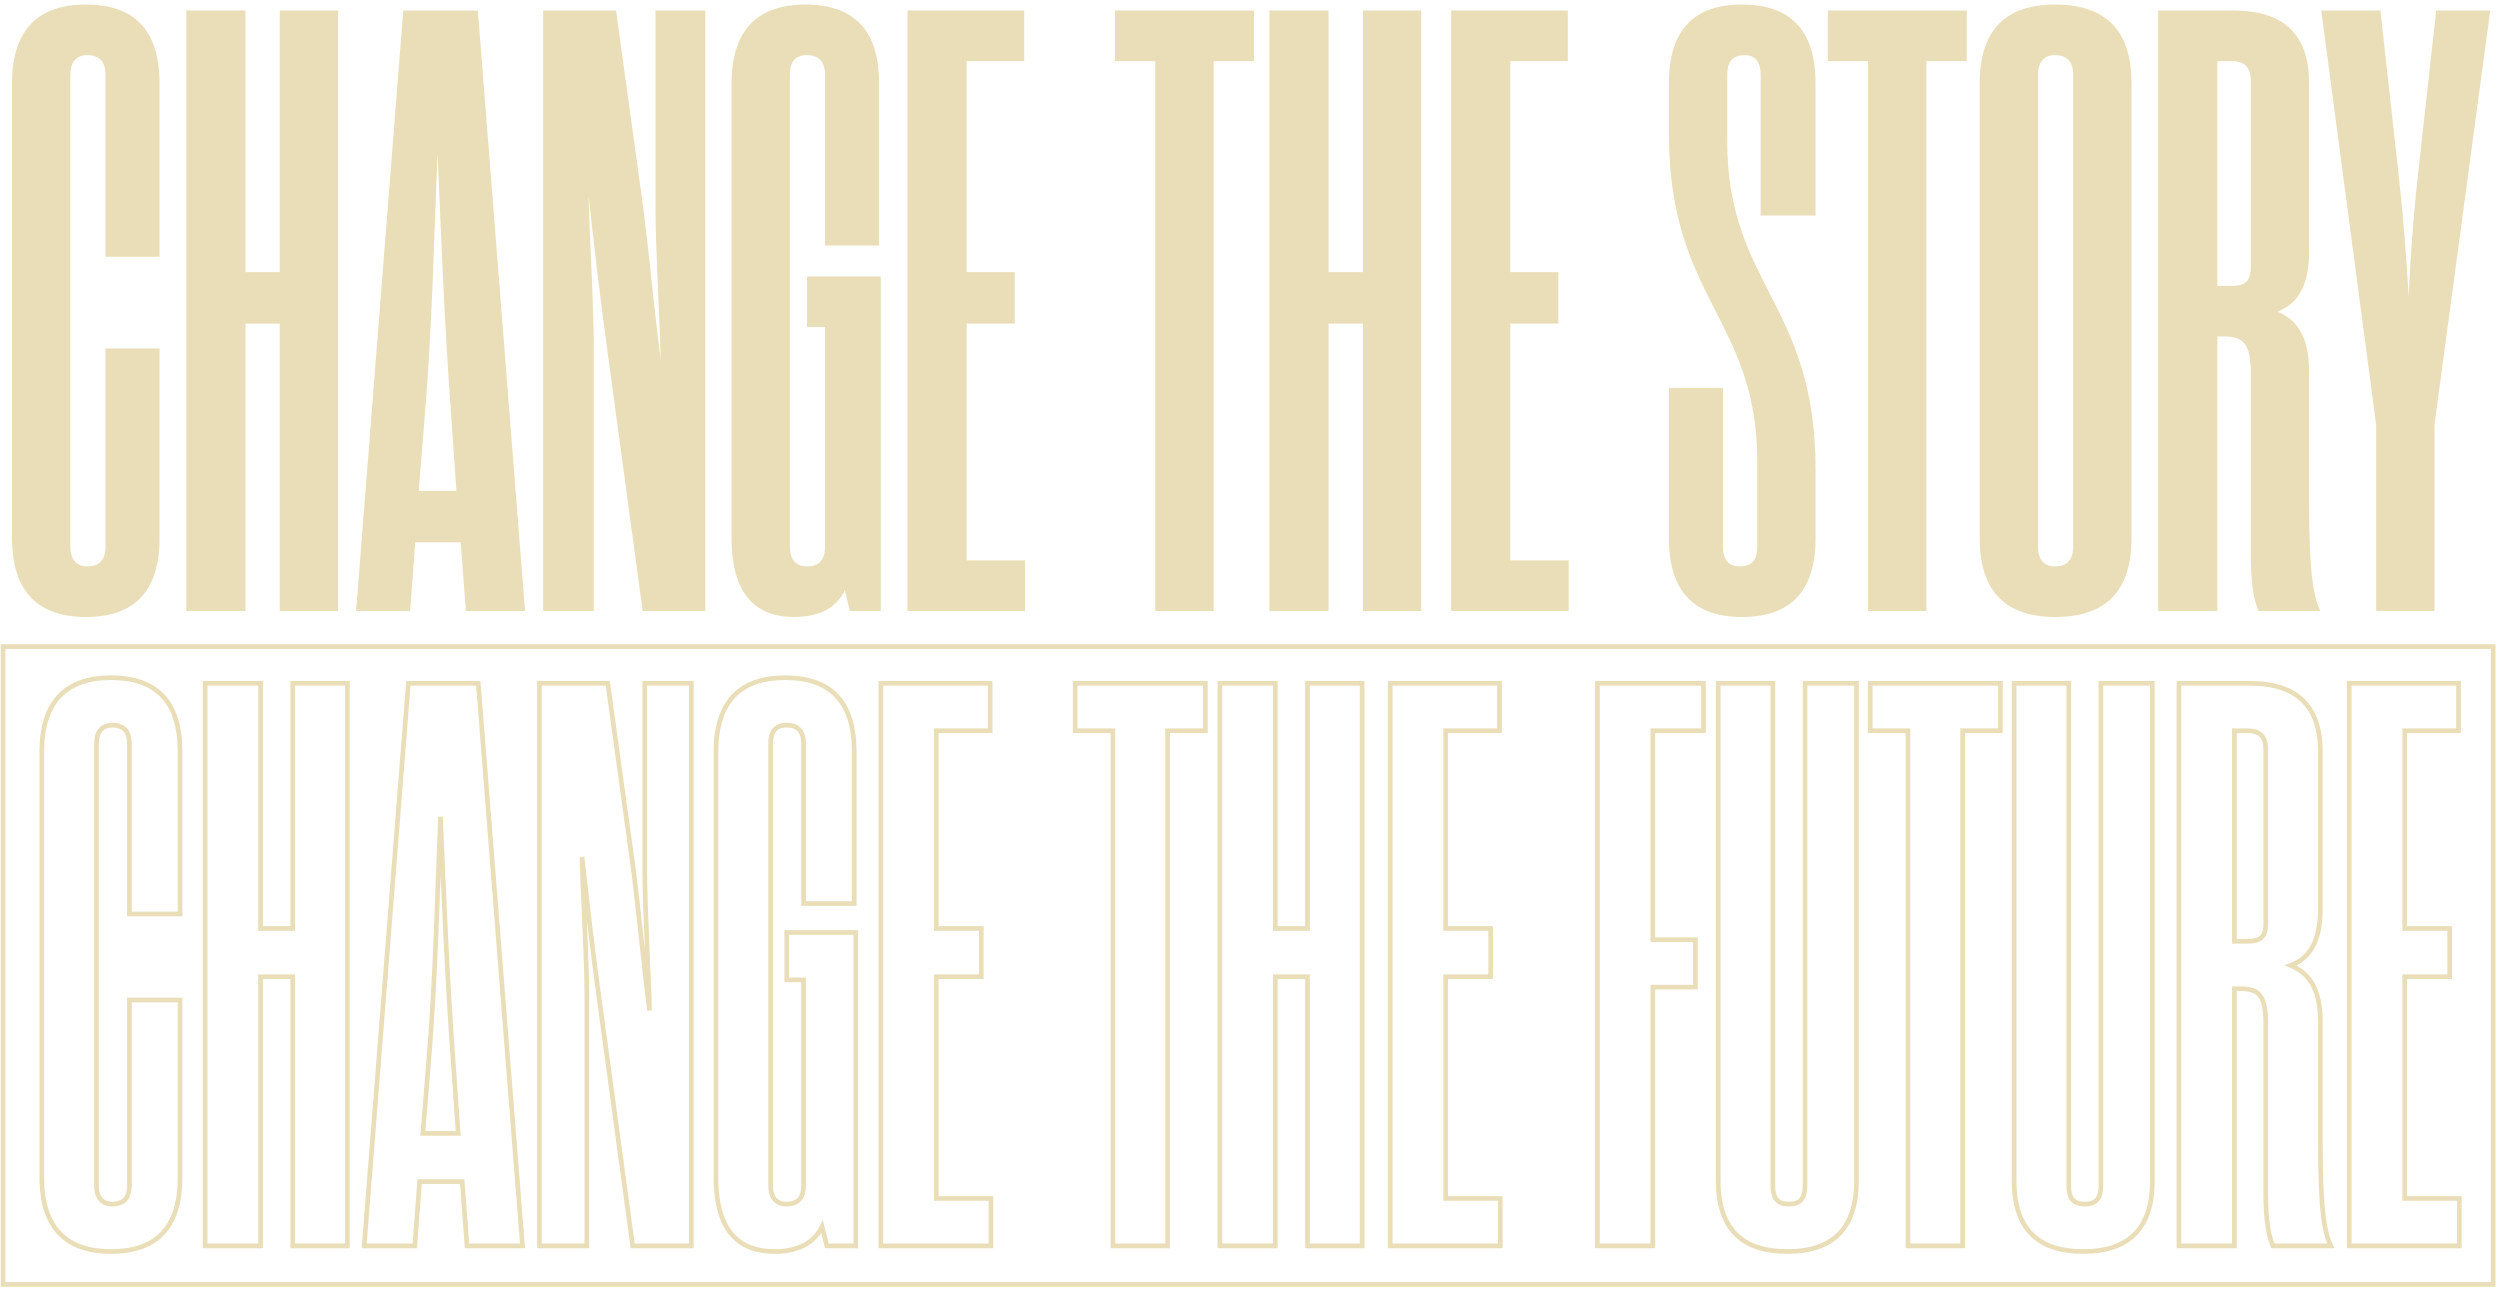
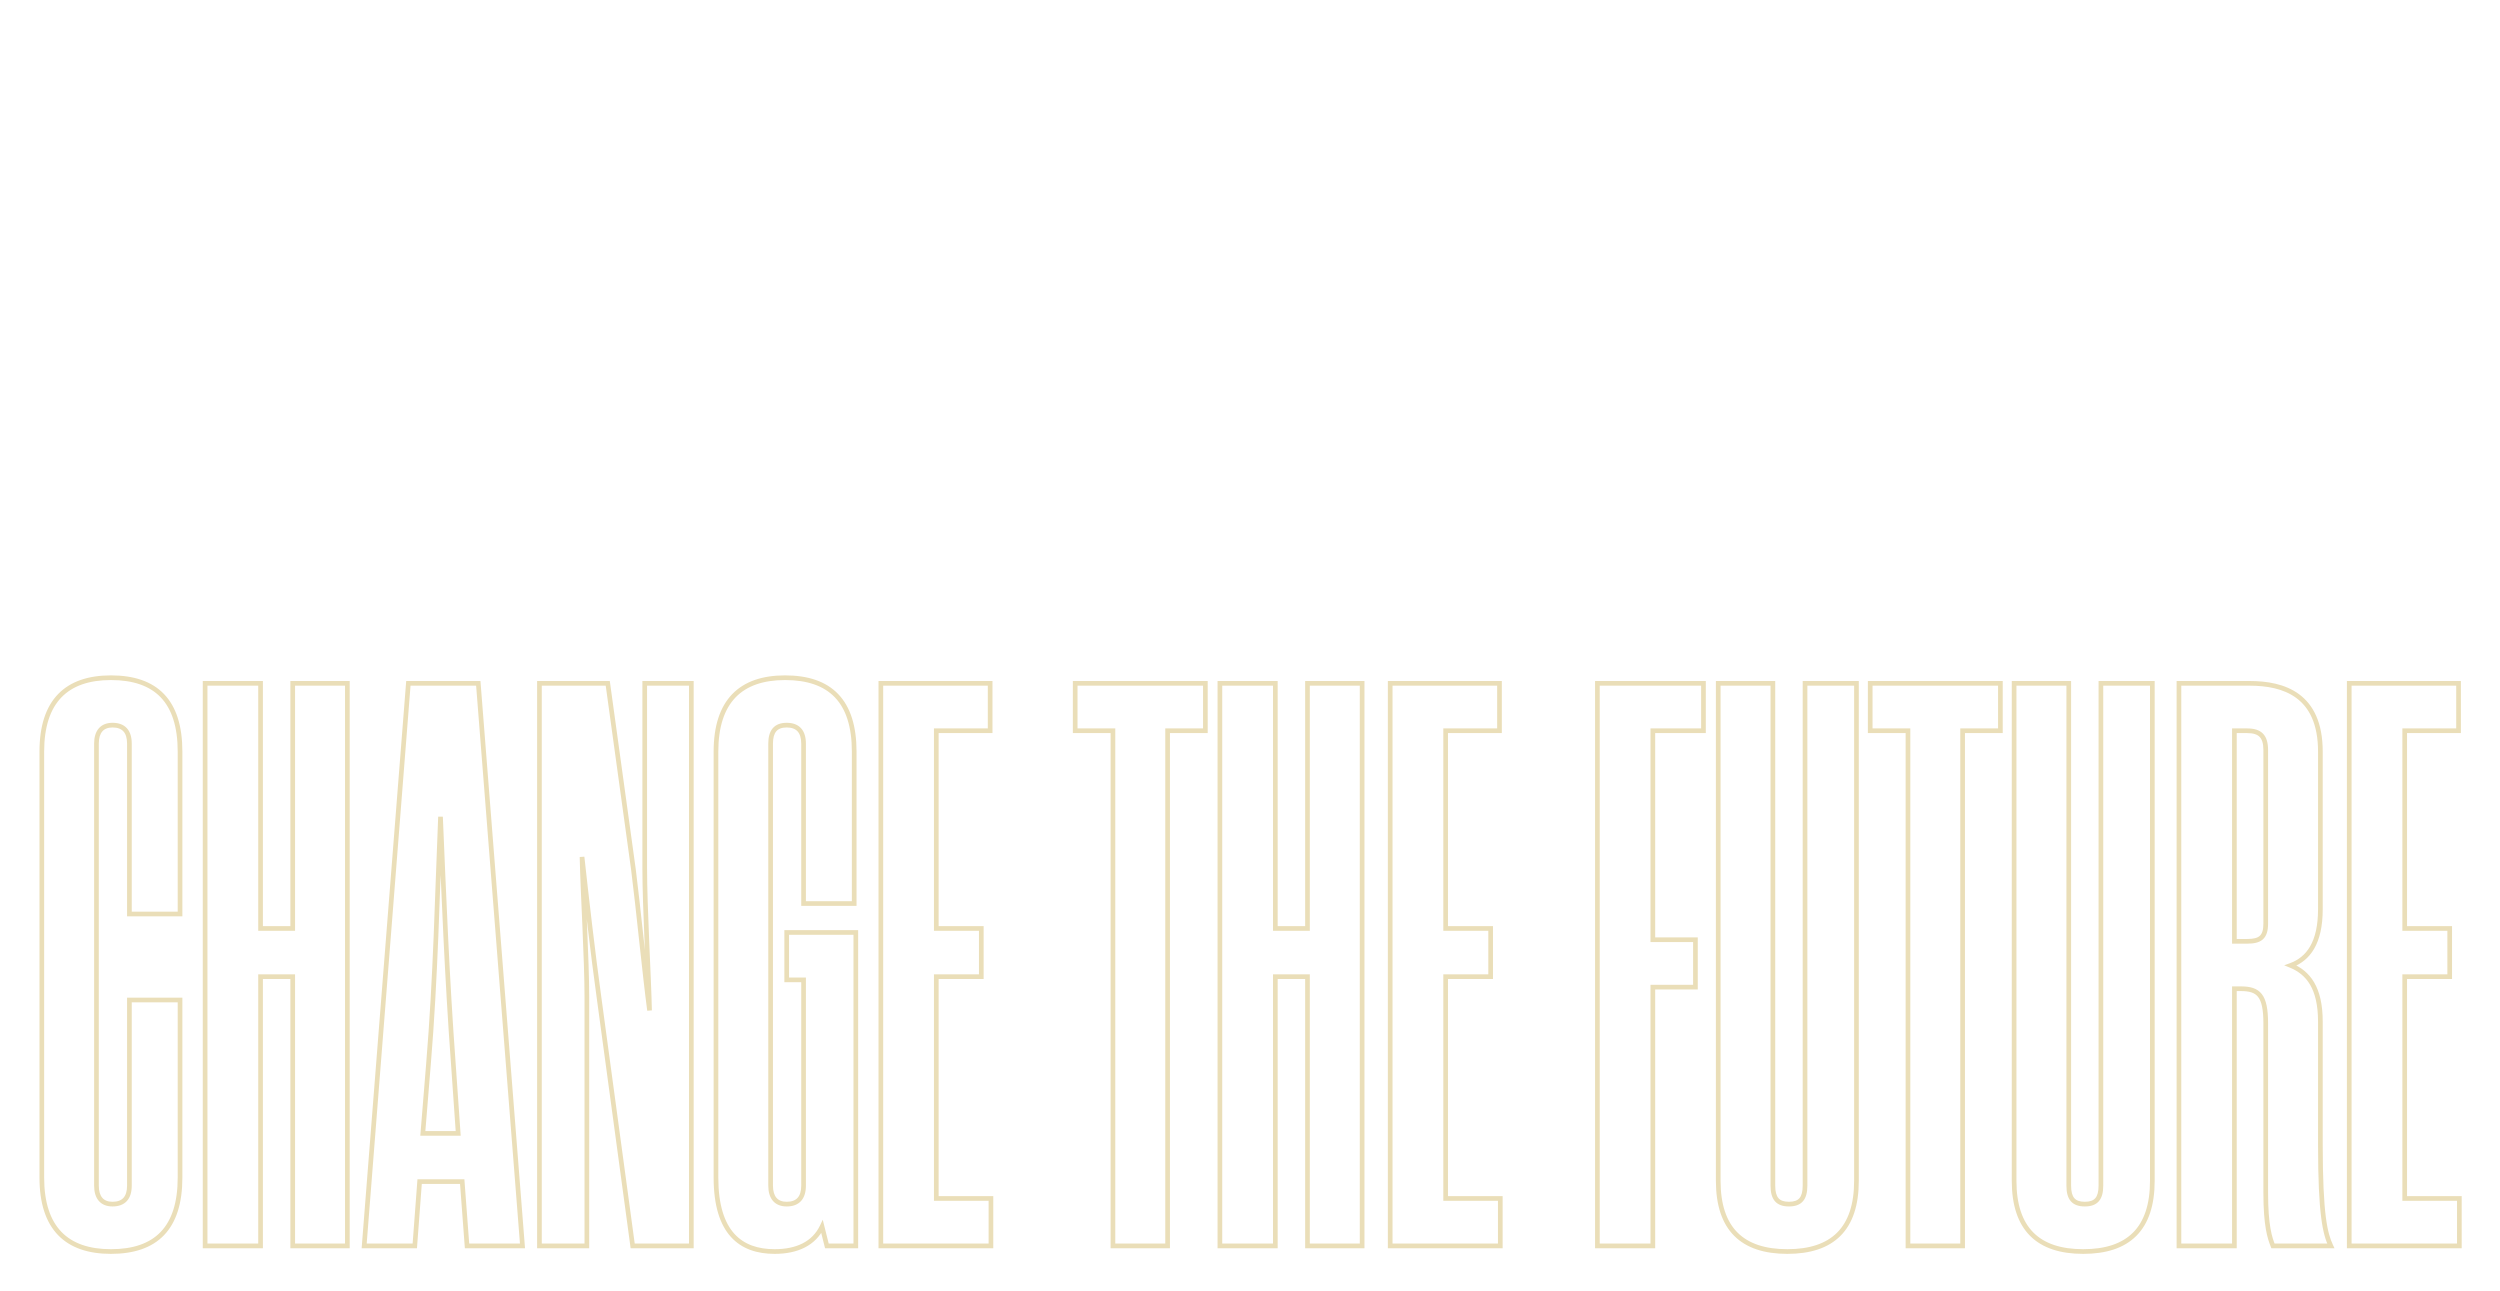
<svg xmlns="http://www.w3.org/2000/svg" width="401" height="207" viewBox="0 0 401 207" fill="none">
-   <path d="M11.282 87.681C11.282 89.745 12.245 90.846 14.034 90.846C15.96 90.846 16.923 89.745 16.923 87.681V55.899H25.591V86.305C25.591 94.973 21.463 98.963 13.759 98.963C6.191 98.963 1.926 94.973 1.926 86.305V13.385C1.926 4.717 6.191 0.727 13.759 0.727C21.463 0.727 25.591 4.717 25.591 13.385V41.177H16.923V12.009C16.923 9.945 15.96 8.844 14.034 8.844C12.245 8.844 11.282 9.945 11.282 12.009V87.681ZM39.376 51.909V98H29.883V1.69H39.376V43.654H44.88V1.69H54.236V98H44.88V51.909H39.376ZM74.724 98L73.899 86.993H66.607L65.781 98H57.113L64.68 1.69H76.65L84.218 98H74.724ZM68.12 66.906L67.157 78.738H73.211L72.385 66.906C71.284 52.046 70.734 37.462 70.184 24.529C69.633 37.462 69.358 52.046 68.12 66.906ZM105.145 1.69H113.125V98H103.081L97.302 55.348C96.339 48.469 95.101 37.737 94.413 31.409C94.55 37.875 95.238 48.744 95.238 55.486V98H87.121V1.69H98.816L103.218 33.61C104.044 40.076 105.145 51.496 105.97 57.687C105.833 51.496 105.145 40.076 105.145 33.335V1.69ZM132.339 87.681V52.459H129.45V44.342H141.282V98H136.329L135.504 94.698C134.128 97.587 131.239 98.963 127.386 98.963C121.608 98.963 117.342 95.799 117.342 86.305V13.385C117.342 4.717 121.608 0.727 129.175 0.727C136.88 0.727 141.007 4.717 141.007 13.385V39.388H132.339V12.009C132.339 9.945 131.376 8.844 129.45 8.844C127.524 8.844 126.698 9.945 126.698 12.009V87.681C126.698 89.745 127.661 90.846 129.45 90.846C131.376 90.846 132.339 89.745 132.339 87.681ZM155.061 51.909V89.882H164.417V98H145.568V1.69H164.28V9.807H155.061V43.654H162.766V51.909H155.061ZM201.127 1.69V9.807H194.66V98H185.304V9.807H178.838V1.69H201.127ZM213.105 51.909V98H203.612V1.69H213.105V43.654H218.609V1.69H227.965V98H218.609V51.909H213.105ZM242.262 51.909V89.882H251.618V98H232.768V1.69H251.48V9.807H242.262V43.654H249.967V51.909H242.262ZM276.357 62.228V87.681C276.357 89.745 277.183 90.846 279.109 90.846C281.035 90.846 281.861 89.745 281.861 87.681V74.06C281.861 51.083 267.689 48.056 267.689 21.365V13.385C267.689 4.717 271.817 0.727 279.384 0.727C287.089 0.727 291.216 4.717 291.216 13.385V34.573H282.411V12.009C282.411 9.945 281.585 8.844 279.797 8.844C277.871 8.844 277.045 9.945 277.045 12.009V22.603C277.045 45.717 291.216 48.607 291.216 75.298V86.305C291.216 94.973 287.089 98.963 279.384 98.963C271.817 98.963 267.689 94.973 267.689 86.305V62.228H276.357ZM315.468 1.69V9.807H309.002V98H299.646V9.807H293.179V1.69H315.468ZM317.54 86.305V13.385C317.54 4.717 321.806 0.727 329.648 0.727C337.628 0.727 341.893 4.717 341.893 13.385V86.305C341.893 94.973 337.628 98.963 329.648 98.963C321.806 98.963 317.54 94.973 317.54 86.305ZM326.896 87.681C326.896 89.745 327.859 90.846 329.648 90.846C331.574 90.846 332.537 89.745 332.537 87.681V12.009C332.537 9.945 331.574 8.844 329.648 8.844C327.859 8.844 326.896 9.945 326.896 12.009V87.681ZM356.763 53.972H355.663V98H346.169V1.69H358.277C364.055 1.69 370.384 3.616 370.384 13.385V40.352C370.384 46.13 368.32 48.882 365.294 49.983C368.32 51.221 370.384 53.835 370.384 59.614V80.664C370.384 92.772 371.21 95.936 372.173 98H362.267C361.716 96.624 361.028 94.56 361.028 88.919V59.889C361.028 55.073 359.79 53.972 356.763 53.972ZM355.663 45.855H357.864C360.065 45.855 361.028 45.167 361.028 42.828V13.11C361.028 10.771 360.065 9.807 357.864 9.807H355.663V45.855ZM387.875 27.694L390.764 1.69H399.432L390.489 68.144V98H381.133V68.144L372.328 1.69H381.821L384.71 27.694C385.261 32.509 385.949 40.352 386.361 47.506C386.637 40.352 387.324 32.509 387.875 27.694Z" fill="#EADEB8" />
  <path d="M20.757 160.398V160.023H20.382V160.398H20.757ZM28.878 160.398H29.253V160.023H28.878V160.398ZM28.878 146.605V146.98H29.253V146.605H28.878ZM20.757 146.605H20.382V146.98H20.757V146.605ZM15.472 190.175H15.097C15.097 191.194 15.334 192.037 15.85 192.629C16.373 193.23 17.133 193.515 18.05 193.515V193.14V192.765C17.292 192.765 16.762 192.535 16.416 192.136C16.061 191.729 15.847 191.09 15.847 190.175H15.472ZM18.05 193.14V193.515C19.024 193.515 19.816 193.235 20.359 192.634C20.895 192.04 21.132 191.194 21.132 190.175H20.757H20.382C20.382 191.09 20.168 191.726 19.802 192.131C19.443 192.53 18.881 192.765 18.05 192.765V193.14ZM20.757 190.175H21.132V160.398H20.757H20.382V190.175H20.757ZM20.757 160.398V160.773H28.878V160.398V160.023H20.757V160.398ZM28.878 160.398H28.503V188.886H28.878H29.253V160.398H28.878ZM28.878 188.886H28.503C28.503 192.893 27.549 195.748 25.772 197.602C23.997 199.453 21.341 200.37 17.793 200.37V200.745V201.12C21.463 201.12 24.349 200.169 26.313 198.121C28.274 196.075 29.253 193 29.253 188.886H28.878ZM17.793 200.745V200.37C14.31 200.37 11.652 199.453 9.86 197.601C8.067 195.745 7.082 192.89 7.082 188.886H6.707H6.332C6.332 193.003 7.344 196.077 9.321 198.122C11.3 200.168 14.185 201.12 17.793 201.12V200.745ZM6.707 188.886H7.082V120.565H6.707H6.332V188.886H6.707ZM6.707 120.565H7.082C7.082 116.561 8.067 113.706 9.86 111.851C11.652 109.998 14.31 109.081 17.793 109.081V108.706V108.331C14.185 108.331 11.3 109.283 9.321 111.33C7.344 113.374 6.332 116.448 6.332 120.565H6.707ZM17.793 108.706V109.081C21.341 109.081 23.997 109.999 25.772 111.85C27.549 113.704 28.503 116.558 28.503 120.565H28.878H29.253C29.253 116.452 28.274 113.376 26.313 111.331C24.349 109.282 21.463 108.331 17.793 108.331V108.706ZM28.878 120.565H28.503V146.605H28.878H29.253V120.565H28.878ZM28.878 146.605V146.23H20.757V146.605V146.98H28.878V146.605ZM20.757 146.605H21.132V119.276H20.757H20.382V146.605H20.757ZM20.757 119.276H21.132C21.132 118.258 20.895 117.411 20.359 116.817C19.816 116.217 19.024 115.936 18.05 115.936V116.311V116.686C18.881 116.686 19.443 116.922 19.802 117.32C20.168 117.725 20.382 118.361 20.382 119.276H20.757ZM18.05 116.311V115.936C17.133 115.936 16.373 116.222 15.85 116.823C15.334 117.415 15.097 118.258 15.097 119.276H15.472H15.847C15.847 118.362 16.061 117.722 16.416 117.315C16.762 116.917 17.292 116.686 18.05 116.686V116.311ZM15.472 119.276H15.097V190.175H15.472H15.847V119.276H15.472ZM41.794 156.659V156.284H41.419V156.659H41.794ZM41.794 199.843V200.218H42.169V199.843H41.794ZM32.9 199.843H32.525V200.218H32.9V199.843ZM32.9 109.608V109.233H32.525V109.608H32.9ZM41.794 109.608H42.169V109.233H41.794V109.608ZM41.794 148.925H41.419V149.3H41.794V148.925ZM46.951 148.925V149.3H47.326V148.925H46.951ZM46.951 109.608V109.233H46.576V109.608H46.951ZM55.716 109.608H56.091V109.233H55.716V109.608ZM55.716 199.843V200.218H56.091V199.843H55.716ZM46.951 199.843H46.576V200.218H46.951V199.843ZM46.951 156.659H47.326V156.284H46.951V156.659ZM41.794 156.659H41.419V199.843H41.794H42.169V156.659H41.794ZM41.794 199.843V199.468H32.9V199.843V200.218H41.794V199.843ZM32.9 199.843H33.275V109.608H32.9H32.525V199.843H32.9ZM32.9 109.608V109.983H41.794V109.608V109.233H32.9V109.608ZM41.794 109.608H41.419V148.925H41.794H42.169V109.608H41.794ZM41.794 148.925V149.3H46.951V148.925V148.55H41.794V148.925ZM46.951 148.925H47.326V109.608H46.951H46.576V148.925H46.951ZM46.951 109.608V109.983H55.716V109.608V109.233H46.951V109.608ZM55.716 109.608H55.341V199.843H55.716H56.091V109.608H55.716ZM55.716 199.843V199.468H46.951V199.843V200.218H55.716V199.843ZM46.951 199.843H47.326V156.659H46.951H46.576V199.843H46.951ZM46.951 156.659V156.284H41.794V156.659V157.034H46.951V156.659ZM74.912 199.843L74.538 199.871L74.564 200.218H74.912V199.843ZM74.139 189.531L74.513 189.503L74.487 189.156H74.139V189.531ZM67.307 189.531V189.156H66.959L66.933 189.503L67.307 189.531ZM66.533 199.843V200.218H66.881L66.907 199.871L66.533 199.843ZM58.412 199.843L58.038 199.814L58.007 200.218H58.412V199.843ZM65.502 109.608V109.233H65.156L65.128 109.579L65.502 109.608ZM76.717 109.608L77.091 109.579L77.064 109.233H76.717V109.608ZM83.807 199.843V200.218H84.213L84.181 199.814L83.807 199.843ZM68.725 170.71L68.351 170.679L68.351 170.68L68.725 170.71ZM67.823 181.796L67.449 181.766L67.416 182.171H67.823V181.796ZM73.494 181.796V182.171H73.897L73.868 181.77L73.494 181.796ZM72.721 170.71L73.095 170.684L73.095 170.682L72.721 170.71ZM70.659 131.007L71.033 130.991H70.284L70.659 131.007ZM74.912 199.843L75.286 199.815L74.513 189.503L74.139 189.531L73.765 189.559L74.538 199.871L74.912 199.843ZM74.139 189.531V189.156H67.307V189.531V189.906H74.139V189.531ZM67.307 189.531L66.933 189.503L66.159 199.815L66.533 199.843L66.907 199.871L67.681 189.559L67.307 189.531ZM66.533 199.843V199.468H58.412V199.843V200.218H66.533V199.843ZM58.412 199.843L58.786 199.873L65.876 109.638L65.502 109.608L65.128 109.579L58.038 199.814L58.412 199.843ZM65.502 109.608V109.983H76.717V109.608V109.233H65.502V109.608ZM76.717 109.608L76.343 109.638L83.433 199.873L83.807 199.843L84.181 199.814L77.091 109.579L76.717 109.608ZM83.807 199.843V199.468H74.912V199.843V200.218H83.807V199.843ZM68.725 170.71L68.351 170.68L67.449 181.766L67.823 181.796L68.196 181.827L69.099 170.741L68.725 170.71ZM67.823 181.796V182.171H73.494V181.796V181.421H67.823V181.796ZM73.494 181.796L73.868 181.77L73.095 170.684L72.721 170.71L72.347 170.736L73.12 181.822L73.494 181.796ZM72.721 170.71L73.095 170.682C72.064 156.768 71.549 143.111 71.033 130.991L70.659 131.007L70.284 131.023C70.799 143.137 71.315 156.809 72.347 170.738L72.721 170.71ZM70.659 131.007L70.284 130.991C69.768 143.12 69.51 156.767 68.351 170.679L68.725 170.71L69.099 170.741C70.26 156.809 70.518 143.128 71.033 131.023L70.659 131.007ZM103.414 109.608V109.233H103.039V109.608H103.414ZM110.891 109.608H111.266V109.233H110.891V109.608ZM110.891 199.843V200.218H111.266V199.843H110.891ZM101.48 199.843L101.109 199.893L101.153 200.218H101.48V199.843ZM96.066 159.882L96.438 159.832L96.438 159.83L96.066 159.882ZM93.359 137.452L93.732 137.412L92.984 137.46L93.359 137.452ZM94.133 199.843V200.218H94.508V199.843H94.133ZM86.527 199.843H86.152V200.218H86.527V199.843ZM86.527 109.608V109.233H86.152V109.608H86.527ZM97.484 109.608L97.856 109.557L97.811 109.233H97.484V109.608ZM101.609 139.515L101.981 139.467L101.981 139.463L101.609 139.515ZM104.187 162.073L103.816 162.123L104.562 162.065L104.187 162.073ZM103.414 109.608V109.983H110.891V109.608V109.233H103.414V109.608ZM110.891 109.608H110.516V199.843H110.891H111.266V109.608H110.891ZM110.891 199.843V199.468H101.48V199.843V200.218H110.891V199.843ZM101.48 199.843L101.852 199.793L96.438 159.832L96.066 159.882L95.695 159.932L101.109 199.893L101.48 199.843ZM96.066 159.882L96.438 159.83C95.536 153.391 94.376 143.341 93.732 137.412L93.359 137.452L92.986 137.493C93.631 143.423 94.792 153.483 95.695 159.934L96.066 159.882ZM93.359 137.452L92.984 137.46C93.114 143.558 93.758 153.688 93.758 160.011H94.133H94.508C94.508 153.701 93.862 143.464 93.734 137.444L93.359 137.452ZM94.133 160.011H93.758V199.843H94.133H94.508V160.011H94.133ZM94.133 199.843V199.468H86.527V199.843V200.218H94.133V199.843ZM86.527 199.843H86.902V109.608H86.527H86.152V199.843H86.527ZM86.527 109.608V109.983H97.484V109.608V109.233H86.527V109.608ZM97.484 109.608L97.113 109.66L101.238 139.566L101.609 139.515L101.981 139.463L97.856 109.557L97.484 109.608ZM101.609 139.515L101.237 139.562C101.623 142.587 102.074 146.772 102.525 150.931C102.976 155.087 103.428 159.217 103.816 162.123L104.187 162.073L104.559 162.024C104.173 159.129 103.722 155.009 103.271 150.85C102.82 146.695 102.368 142.501 101.981 139.467L101.609 139.515ZM104.187 162.073L104.562 162.065C104.433 156.23 103.789 145.577 103.789 139.257H103.414H103.039C103.039 145.57 103.684 156.316 103.812 162.082L104.187 162.073ZM103.414 139.257H103.789V109.608H103.414H103.039V139.257H103.414ZM128.893 157.175H129.268V156.8H128.893V157.175ZM126.186 157.175H125.811V157.55H126.186V157.175ZM126.186 149.569V149.194H125.811V149.569H126.186ZM137.272 149.569H137.647V149.194H137.272V149.569ZM137.272 199.843V200.218H137.647V199.843H137.272ZM132.631 199.843L132.268 199.934L132.339 200.218H132.631V199.843ZM131.858 196.749L132.222 196.658L131.968 195.645L131.519 196.588L131.858 196.749ZM137.014 144.929V145.304H137.389V144.929H137.014ZM128.893 144.929H128.518V145.304H128.893V144.929ZM128.893 190.175H129.268V157.175H128.893H128.518V190.175H128.893ZM128.893 157.175V156.8H126.186V157.175V157.55H128.893V157.175ZM126.186 157.175H126.561V149.569H126.186H125.811V157.175H126.186ZM126.186 149.569V149.944H137.272V149.569V149.194H126.186V149.569ZM137.272 149.569H136.897V199.843H137.272H137.647V149.569H137.272ZM137.272 199.843V199.468H132.631V199.843V200.218H137.272V199.843ZM132.631 199.843L132.995 199.752L132.222 196.658L131.858 196.749L131.494 196.84L132.268 199.934L132.631 199.843ZM131.858 196.749L131.519 196.588C130.314 199.12 127.774 200.37 124.253 200.37V200.745V201.12C127.95 201.12 130.824 199.793 132.197 196.911L131.858 196.749ZM124.253 200.745V200.37C121.613 200.37 119.378 199.649 117.795 197.9C116.206 196.143 115.217 193.285 115.217 188.886H114.842H114.467C114.467 193.382 115.476 196.454 117.239 198.403C119.008 200.359 121.478 201.12 124.253 201.12V200.745ZM114.842 188.886H115.217V120.565H114.842H114.467V188.886H114.842ZM114.842 120.565H115.217C115.217 116.561 116.202 113.706 117.996 111.851C119.788 109.998 122.446 109.081 125.928 109.081V108.706V108.331C122.32 108.331 119.436 109.283 117.457 111.33C115.48 113.374 114.467 116.448 114.467 120.565H114.842ZM125.928 108.706V109.081C129.476 109.081 132.133 109.999 133.908 111.85C135.685 113.704 136.639 116.558 136.639 120.565H137.014H137.389C137.389 116.452 136.41 113.376 134.449 111.331C132.485 109.282 129.599 108.331 125.928 108.331V108.706ZM137.014 120.565H136.639V144.929H137.014H137.389V120.565H137.014ZM137.014 144.929V144.554H128.893V144.929V145.304H137.014V144.929ZM128.893 144.929H129.268V119.276H128.893H128.518V144.929H128.893ZM128.893 119.276H129.268C129.268 118.258 129.031 117.411 128.495 116.817C127.952 116.217 127.16 115.936 126.186 115.936V116.311V116.686C127.017 116.686 127.578 116.922 127.938 117.32C128.304 117.725 128.518 118.361 128.518 119.276H128.893ZM126.186 116.311V115.936C125.212 115.936 124.445 116.218 123.933 116.828C123.432 117.425 123.233 118.27 123.233 119.276H123.608H123.983C123.983 118.349 124.17 117.712 124.508 117.31C124.834 116.921 125.356 116.686 126.186 116.686V116.311ZM123.608 119.276H123.233V190.175H123.608H123.983V119.276H123.608ZM123.608 190.175H123.233C123.233 191.194 123.47 192.037 123.986 192.629C124.509 193.23 125.269 193.515 126.186 193.515V193.14V192.765C125.428 192.765 124.898 192.535 124.551 192.136C124.197 191.729 123.983 191.09 123.983 190.175H123.608ZM126.186 193.14V193.515C127.16 193.515 127.952 193.235 128.495 192.634C129.031 192.04 129.268 191.194 129.268 190.175H128.893H128.518C128.518 191.09 128.304 191.726 127.938 192.131C127.578 192.53 127.017 192.765 126.186 192.765V193.14ZM150.182 156.659V156.284H149.807V156.659H150.182ZM150.182 192.238H149.807V192.613H150.182V192.238ZM158.948 192.238H159.323V191.863H158.948V192.238ZM158.948 199.843V200.218H159.323V199.843H158.948ZM141.287 199.843H140.912V200.218H141.287V199.843ZM141.287 109.608V109.233H140.912V109.608H141.287ZM158.819 109.608H159.194V109.233H158.819V109.608ZM158.819 117.214V117.589H159.194V117.214H158.819ZM150.182 117.214V116.839H149.807V117.214H150.182ZM150.182 148.925H149.807V149.3H150.182V148.925ZM157.401 148.925H157.776V148.55H157.401V148.925ZM157.401 156.659V157.034H157.776V156.659H157.401ZM150.182 156.659H149.807V192.238H150.182H150.557V156.659H150.182ZM150.182 192.238V192.613H158.948V192.238V191.863H150.182V192.238ZM158.948 192.238H158.573V199.843H158.948H159.323V192.238H158.948ZM158.948 199.843V199.468H141.287V199.843V200.218H158.948V199.843ZM141.287 199.843H141.662V109.608H141.287H140.912V199.843H141.287ZM141.287 109.608V109.983H158.819V109.608V109.233H141.287V109.608ZM158.819 109.608H158.444V117.214H158.819H159.194V109.608H158.819ZM158.819 117.214V116.839H150.182V117.214V117.589H158.819V117.214ZM150.182 117.214H149.807V148.925H150.182H150.557V117.214H150.182ZM150.182 148.925V149.3H157.401V148.925V148.55H150.182V148.925ZM157.401 148.925H157.026V156.659H157.401H157.776V148.925H157.401ZM157.401 156.659V156.284H150.182V156.659V157.034H157.401V156.659ZM193.342 109.608H193.717V109.233H193.342V109.608ZM193.342 117.214V117.589H193.717V117.214H193.342ZM187.283 117.214V116.839H186.908V117.214H187.283ZM187.283 199.843V200.218H187.658V199.843H187.283ZM178.517 199.843H178.142V200.218H178.517V199.843ZM178.517 117.214H178.892V116.839H178.517V117.214ZM172.459 117.214H172.084V117.589H172.459V117.214ZM172.459 109.608V109.233H172.084V109.608H172.459ZM193.342 109.608H192.967V117.214H193.342H193.717V109.608H193.342ZM193.342 117.214V116.839H187.283V117.214V117.589H193.342V117.214ZM187.283 117.214H186.908V199.843H187.283H187.658V117.214H187.283ZM187.283 199.843V199.468H178.517V199.843V200.218H187.283V199.843ZM178.517 199.843H178.892V117.214H178.517H178.142V199.843H178.517ZM178.517 117.214V116.839H172.459V117.214V117.589H178.517V117.214ZM172.459 117.214H172.834V109.608H172.459H172.084V117.214H172.459ZM172.459 109.608V109.983H193.342V109.608V109.233H172.459V109.608ZM204.565 156.659V156.284H204.19V156.659H204.565ZM204.565 199.843V200.218H204.94V199.843H204.565ZM195.67 199.843H195.295V200.218H195.67V199.843ZM195.67 109.608V109.233H195.295V109.608H195.67ZM204.565 109.608H204.94V109.233H204.565V109.608ZM204.565 148.925H204.19V149.3H204.565V148.925ZM209.721 148.925V149.3H210.096V148.925H209.721ZM209.721 109.608V109.233H209.346V109.608H209.721ZM218.486 109.608H218.861V109.233H218.486V109.608ZM218.486 199.843V200.218H218.861V199.843H218.486ZM209.721 199.843H209.346V200.218H209.721V199.843ZM209.721 156.659H210.096V156.284H209.721V156.659ZM204.565 156.659H204.19V199.843H204.565H204.94V156.659H204.565ZM204.565 199.843V199.468H195.67V199.843V200.218H204.565V199.843ZM195.67 199.843H196.045V109.608H195.67H195.295V199.843H195.67ZM195.67 109.608V109.983H204.565V109.608V109.233H195.67V109.608ZM204.565 109.608H204.19V148.925H204.565H204.94V109.608H204.565ZM204.565 148.925V149.3H209.721V148.925V148.55H204.565V148.925ZM209.721 148.925H210.096V109.608H209.721H209.346V148.925H209.721ZM209.721 109.608V109.983H218.486V109.608V109.233H209.721V109.608ZM218.486 109.608H218.111V199.843H218.486H218.861V109.608H218.486ZM218.486 199.843V199.468H209.721V199.843V200.218H218.486V199.843ZM209.721 199.843H210.096V156.659H209.721H209.346V199.843H209.721ZM209.721 156.659V156.284H204.565V156.659V157.034H209.721V156.659ZM231.882 156.659V156.284H231.507V156.659H231.882ZM231.882 192.238H231.507V192.613H231.882V192.238ZM240.647 192.238H241.022V191.863H240.647V192.238ZM240.647 199.843V200.218H241.022V199.843H240.647ZM222.987 199.843H222.612V200.218H222.987V199.843ZM222.987 109.608V109.233H222.612V109.608H222.987ZM240.518 109.608H240.893V109.233H240.518V109.608ZM240.518 117.214V117.589H240.893V117.214H240.518ZM231.882 117.214V116.839H231.507V117.214H231.882ZM231.882 148.925H231.507V149.3H231.882V148.925ZM239.1 148.925H239.475V148.55H239.1V148.925ZM239.1 156.659V157.034H239.475V156.659H239.1ZM231.882 156.659H231.507V192.238H231.882H232.257V156.659H231.882ZM231.882 192.238V192.613H240.647V192.238V191.863H231.882V192.238ZM240.647 192.238H240.272V199.843H240.647H241.022V192.238H240.647ZM240.647 199.843V199.468H222.987V199.843V200.218H240.647V199.843ZM222.987 199.843H223.362V109.608H222.987H222.612V199.843H222.987ZM222.987 109.608V109.983H240.518V109.608V109.233H222.987V109.608ZM240.518 109.608H240.143V117.214H240.518H240.893V109.608H240.518ZM240.518 117.214V116.839H231.882V117.214V117.589H240.518V117.214ZM231.882 117.214H231.507V148.925H231.882H232.257V117.214H231.882ZM231.882 148.925V149.3H239.1V148.925V148.55H231.882V148.925ZM239.1 148.925H238.725V156.659H239.1H239.475V148.925H239.1ZM239.1 156.659V156.284H231.882V156.659V157.034H239.1V156.659ZM265.115 158.335V157.96H264.74V158.335H265.115ZM265.115 199.843V200.218H265.49V199.843H265.115ZM256.221 199.843H255.846V200.218H256.221V199.843ZM256.221 109.608V109.233H255.846V109.608H256.221ZM273.237 109.608H273.612V109.233H273.237V109.608ZM273.237 117.214V117.589H273.612V117.214H273.237ZM265.115 117.214V116.839H264.74V117.214H265.115ZM265.115 150.73H264.74V151.105H265.115V150.73ZM271.948 150.73H272.323V150.355H271.948V150.73ZM271.948 158.335V158.71H272.323V158.335H271.948ZM265.115 158.335H264.74V199.843H265.115H265.49V158.335H265.115ZM265.115 199.843V199.468H256.221V199.843V200.218H265.115V199.843ZM256.221 199.843H256.596V109.608H256.221H255.846V199.843H256.221ZM256.221 109.608V109.983H273.237V109.608V109.233H256.221V109.608ZM273.237 109.608H272.862V117.214H273.237H273.612V109.608H273.237ZM273.237 117.214V116.839H265.115V117.214V117.589H273.237V117.214ZM265.115 117.214H264.74V150.73H265.115H265.49V117.214H265.115ZM265.115 150.73V151.105H271.948V150.73V150.355H265.115V150.73ZM271.948 150.73H271.573V158.335H271.948H272.323V150.73H271.948ZM271.948 158.335V157.96H265.115V158.335V158.71H271.948V158.335ZM289.526 109.608V109.233H289.151V109.608H289.526ZM297.776 109.608H298.151V109.233H297.776V109.608ZM275.604 109.608V109.233H275.229V109.608H275.604ZM284.37 109.608H284.745V109.233H284.37V109.608ZM284.37 190.175H283.995C283.995 191.24 284.192 192.092 284.699 192.677C285.217 193.274 285.988 193.515 286.948 193.515V193.14V192.765C286.104 192.765 285.586 192.555 285.266 192.185C284.935 191.803 284.745 191.173 284.745 190.175H284.37ZM286.948 193.14V193.515C287.908 193.515 288.68 193.274 289.197 192.677C289.704 192.092 289.901 191.24 289.901 190.175H289.526H289.151C289.151 191.173 288.962 191.803 288.631 192.185C288.31 192.555 287.792 192.765 286.948 192.765V193.14ZM289.526 190.175H289.901V109.608H289.526H289.151V190.175H289.526ZM289.526 109.608V109.983H297.776V109.608V109.233H289.526V109.608ZM297.776 109.608H297.401V189.402H297.776H298.151V109.608H297.776ZM297.776 189.402H297.401C297.401 193.211 296.449 195.935 294.675 197.709C292.901 199.483 290.242 200.37 286.69 200.37V200.745V201.12C290.357 201.12 293.241 200.203 295.205 198.239C297.17 196.275 298.151 193.327 298.151 189.402H297.776ZM286.69 200.745V200.37C283.139 200.37 280.479 199.483 278.705 197.709C276.931 195.935 275.979 193.211 275.979 189.402H275.604H275.229C275.229 193.327 276.211 196.275 278.175 198.239C280.139 200.203 283.023 201.12 286.69 201.12V200.745ZM275.604 189.402H275.979V109.608H275.604H275.229V189.402H275.604ZM275.604 109.608V109.983H284.37V109.608V109.233H275.604V109.608ZM284.37 109.608H283.995V190.175H284.37H284.745V109.608H284.37ZM320.864 109.608H321.239V109.233H320.864V109.608ZM320.864 117.214V117.589H321.239V117.214H320.864ZM314.805 117.214V116.839H314.43V117.214H314.805ZM314.805 199.843V200.218H315.18V199.843H314.805ZM306.039 199.843H305.664V200.218H306.039V199.843ZM306.039 117.214H306.414V116.839H306.039V117.214ZM299.981 117.214H299.606V117.589H299.981V117.214ZM299.981 109.608V109.233H299.606V109.608H299.981ZM320.864 109.608H320.489V117.214H320.864H321.239V109.608H320.864ZM320.864 117.214V116.839H314.805V117.214V117.589H320.864V117.214ZM314.805 117.214H314.43V199.843H314.805H315.18V117.214H314.805ZM314.805 199.843V199.468H306.039V199.843V200.218H314.805V199.843ZM306.039 199.843H306.414V117.214H306.039H305.664V199.843H306.039ZM306.039 117.214V116.839H299.981V117.214V117.589H306.039V117.214ZM299.981 117.214H300.356V109.608H299.981H299.606V117.214H299.981ZM299.981 109.608V109.983H320.864V109.608V109.233H299.981V109.608ZM336.985 109.608V109.233H336.61V109.608H336.985ZM345.235 109.608H345.61V109.233H345.235V109.608ZM323.063 109.608V109.233H322.688V109.608H323.063ZM331.829 109.608H332.204V109.233H331.829V109.608ZM331.829 190.175H331.454C331.454 191.24 331.651 192.092 332.158 192.677C332.676 193.274 333.447 193.515 334.407 193.515V193.14V192.765C333.563 192.765 333.045 192.555 332.725 192.185C332.393 191.803 332.204 191.173 332.204 190.175H331.829ZM334.407 193.14V193.515C335.367 193.515 336.138 193.274 336.656 192.677C337.163 192.092 337.36 191.24 337.36 190.175H336.985H336.61C336.61 191.173 336.42 191.803 336.089 192.185C335.769 192.555 335.251 192.765 334.407 192.765V193.14ZM336.985 190.175H337.36V109.608H336.985H336.61V190.175H336.985ZM336.985 109.608V109.983H345.235V109.608V109.233H336.985V109.608ZM345.235 109.608H344.86V189.402H345.235H345.61V109.608H345.235ZM345.235 189.402H344.86C344.86 193.211 343.908 195.935 342.134 197.709C340.36 199.483 337.701 200.37 334.149 200.37V200.745V201.12C337.816 201.12 340.7 200.203 342.664 198.239C344.629 196.275 345.61 193.327 345.61 189.402H345.235ZM334.149 200.745V200.37C330.598 200.37 327.938 199.483 326.164 197.709C324.39 195.935 323.438 193.211 323.438 189.402H323.063H322.688C322.688 193.327 323.67 196.275 325.634 198.239C327.598 200.203 330.482 201.12 334.149 201.12V200.745ZM323.063 189.402H323.438V109.608H323.063H322.688V189.402H323.063ZM323.063 109.608V109.983H331.829V109.608V109.233H323.063V109.608ZM331.829 109.608H331.454V190.175H331.829H332.204V109.608H331.829ZM358.397 158.593V158.218H358.022V158.593H358.397ZM358.397 199.843V200.218H358.772V199.843H358.397ZM349.502 199.843H349.127V200.218H349.502V199.843ZM349.502 109.608V109.233H349.127V109.608H349.502ZM367.42 154.855L367.292 154.502L366.379 154.834L367.278 155.202L367.42 154.855ZM373.866 199.843V200.218H374.454L374.205 199.685L373.866 199.843ZM364.584 199.843L364.236 199.982L364.33 200.218H364.584V199.843ZM358.397 150.987H358.022V151.362H358.397V150.987ZM358.397 117.214V116.839H358.022V117.214H358.397ZM359.428 158.593V158.218H358.397V158.593V158.968H359.428V158.593ZM358.397 158.593H358.022V199.843H358.397H358.772V158.593H358.397ZM358.397 199.843V199.468H349.502V199.843V200.218H358.397V199.843ZM349.502 199.843H349.877V109.608H349.502H349.127V199.843H349.502ZM349.502 109.608V109.983H360.846V109.608V109.233H349.502V109.608ZM360.846 109.608V109.983C363.524 109.983 366.262 110.432 368.325 111.956C370.366 113.464 371.815 116.077 371.815 120.565H372.19H372.565C372.565 115.901 371.048 113.036 368.771 111.353C366.516 109.687 363.582 109.233 360.846 109.233V109.608ZM372.19 120.565H371.815V145.831H372.19H372.565V120.565H372.19ZM372.19 145.831H371.815C371.815 148.497 371.338 150.424 370.544 151.799C369.754 153.166 368.635 154.014 367.292 154.502L367.42 154.855L367.548 155.207C369.041 154.664 370.307 153.708 371.193 152.174C372.074 150.649 372.565 148.579 372.565 145.831H372.19ZM367.42 154.855L367.278 155.202C368.633 155.756 369.755 156.609 370.545 157.96C371.338 159.319 371.815 161.213 371.815 163.878H372.19H372.565C372.565 161.129 372.074 159.092 371.192 157.582C370.306 156.065 369.043 155.113 367.562 154.508L367.42 154.855ZM372.19 163.878H371.815V183.601H372.19H372.565V163.878H372.19ZM372.19 183.601H371.815C371.815 194.943 372.585 197.985 373.526 200.002L373.866 199.843L374.205 199.685C373.342 197.834 372.565 194.946 372.565 183.601H372.19ZM373.866 199.843V199.468H364.584V199.843V200.218H373.866V199.843ZM364.584 199.843L364.932 199.704C364.438 198.468 363.799 196.583 363.799 191.335H363.424H363.049C363.049 196.658 363.699 198.64 364.236 199.982L364.584 199.843ZM363.424 191.335H363.799V164.136H363.424H363.049V191.335H363.424ZM363.424 164.136H363.799C363.799 161.875 363.514 160.372 362.785 159.441C362.029 158.478 360.876 158.218 359.428 158.218V158.593V158.968C360.816 158.968 361.661 159.223 362.194 159.904C362.754 160.617 363.049 161.885 363.049 164.136H363.424ZM358.397 150.987V151.362H360.459V150.987V150.612H358.397V150.987ZM360.459 150.987V151.362C361.51 151.362 362.374 151.203 362.966 150.67C363.568 150.128 363.799 149.285 363.799 148.151H363.424H363.049C363.049 149.21 362.829 149.784 362.464 150.113C362.09 150.45 361.471 150.612 360.459 150.612V150.987ZM363.424 148.151H363.799V120.308H363.424H363.049V148.151H363.424ZM363.424 120.308H363.799C363.799 119.172 363.567 118.28 362.985 117.678C362.399 117.073 361.536 116.839 360.459 116.839V117.214V117.589C361.445 117.589 362.064 117.806 362.446 118.2C362.83 118.597 363.049 119.252 363.049 120.308H363.424ZM360.459 117.214V116.839H358.397V117.214V117.589H360.459V117.214ZM358.397 117.214H358.022V150.987H358.397H358.772V117.214H358.397ZM385.714 156.659V156.284H385.339V156.659H385.714ZM385.714 192.238H385.339V192.613H385.714V192.238ZM394.48 192.238H394.855V191.863H394.48V192.238ZM394.48 199.843V200.218H394.855V199.843H394.48ZM376.819 199.843H376.444V200.218H376.819V199.843ZM376.819 109.608V109.233H376.444V109.608H376.819ZM394.351 109.608H394.726V109.233H394.351V109.608ZM394.351 117.214V117.589H394.726V117.214H394.351ZM385.714 117.214V116.839H385.339V117.214H385.714ZM385.714 148.925H385.339V149.3H385.714V148.925ZM392.933 148.925H393.308V148.55H392.933V148.925ZM392.933 156.659V157.034H393.308V156.659H392.933ZM385.714 156.659H385.339V192.238H385.714H386.089V156.659H385.714ZM385.714 192.238V192.613H394.48V192.238V191.863H385.714V192.238ZM394.48 192.238H394.105V199.843H394.48H394.855V192.238H394.48ZM394.48 199.843V199.468H376.819V199.843V200.218H394.48V199.843ZM376.819 199.843H377.194V109.608H376.819H376.444V199.843H376.819ZM376.819 109.608V109.983H394.351V109.608V109.233H376.819V109.608ZM394.351 109.608H393.976V117.214H394.351H394.726V109.608H394.351ZM394.351 117.214V116.839H385.714V117.214V117.589H394.351V117.214ZM385.714 117.214H385.339V148.925H385.714H386.089V117.214H385.714ZM385.714 148.925V149.3H392.933V148.925V148.55H385.714V148.925ZM392.933 148.925H392.558V156.659H392.933H393.308V148.925H392.933ZM392.933 156.659V156.284H385.714V156.659V157.034H392.933V156.659Z" fill="#EADEB8" />
-   <path d="M399.905 103.716H0.49V206.018H399.905V103.716Z" stroke="#EADEB8" stroke-width="0.75" stroke-miterlimit="10" />
</svg>